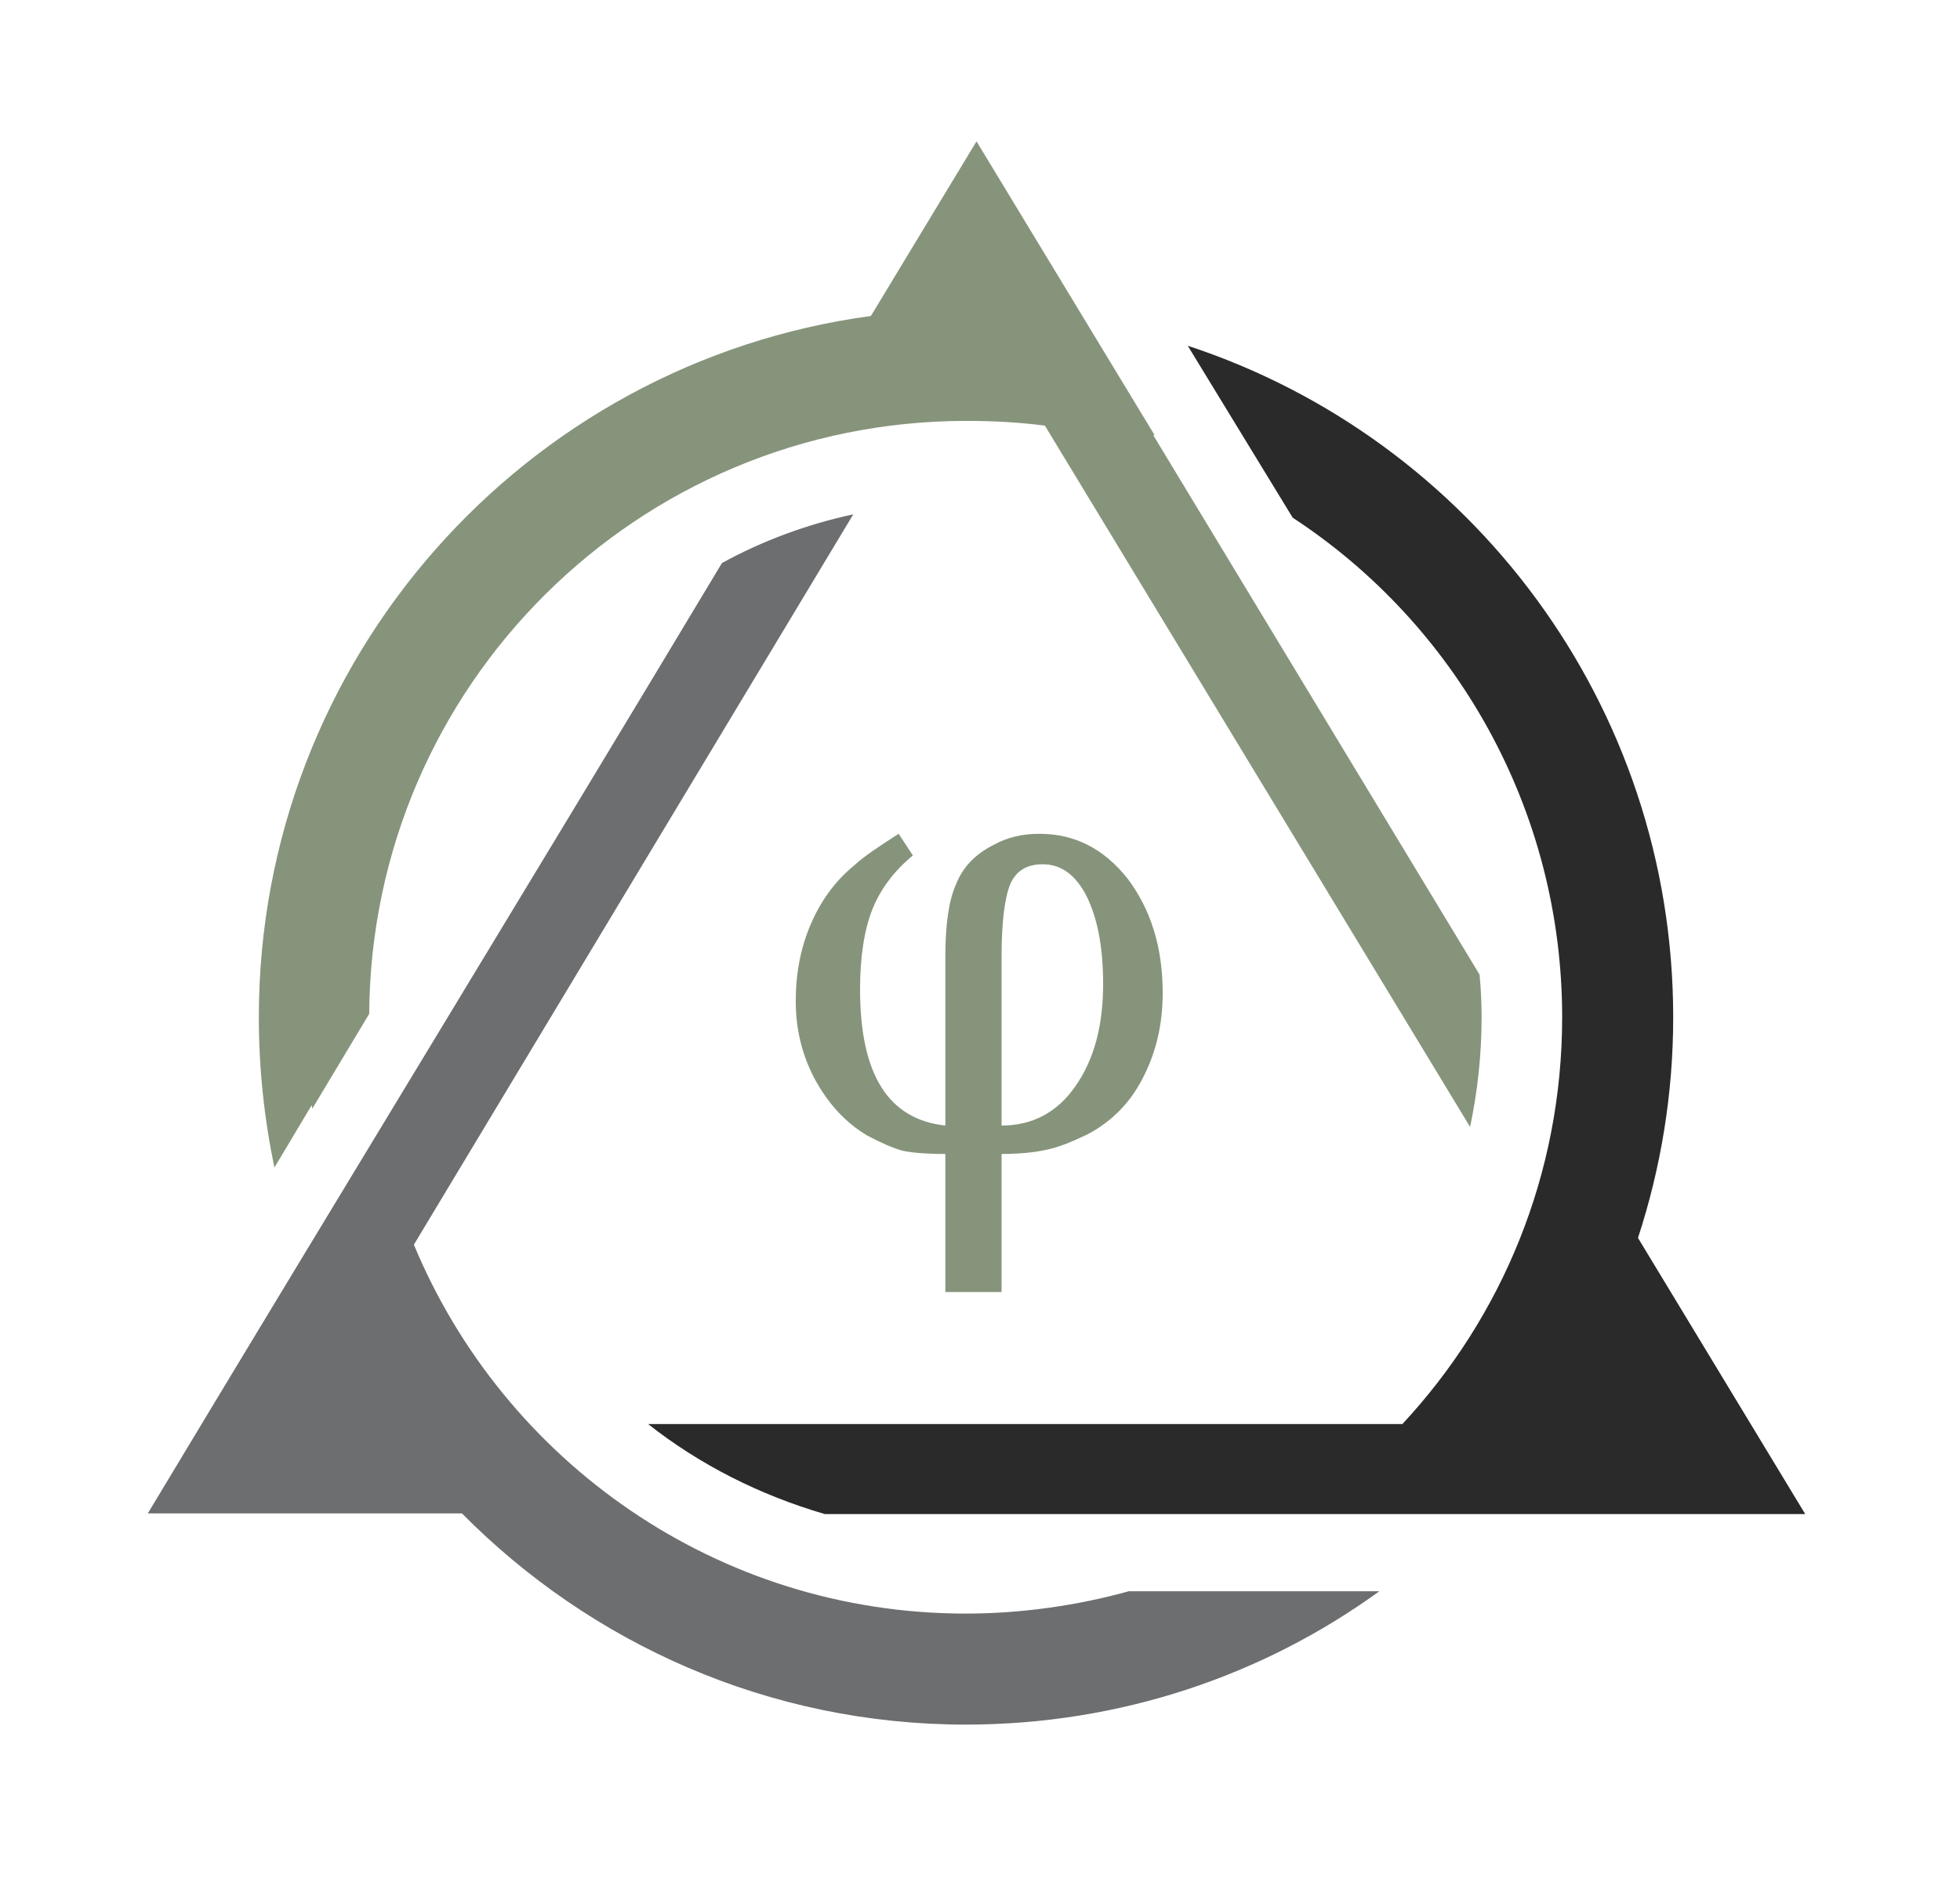
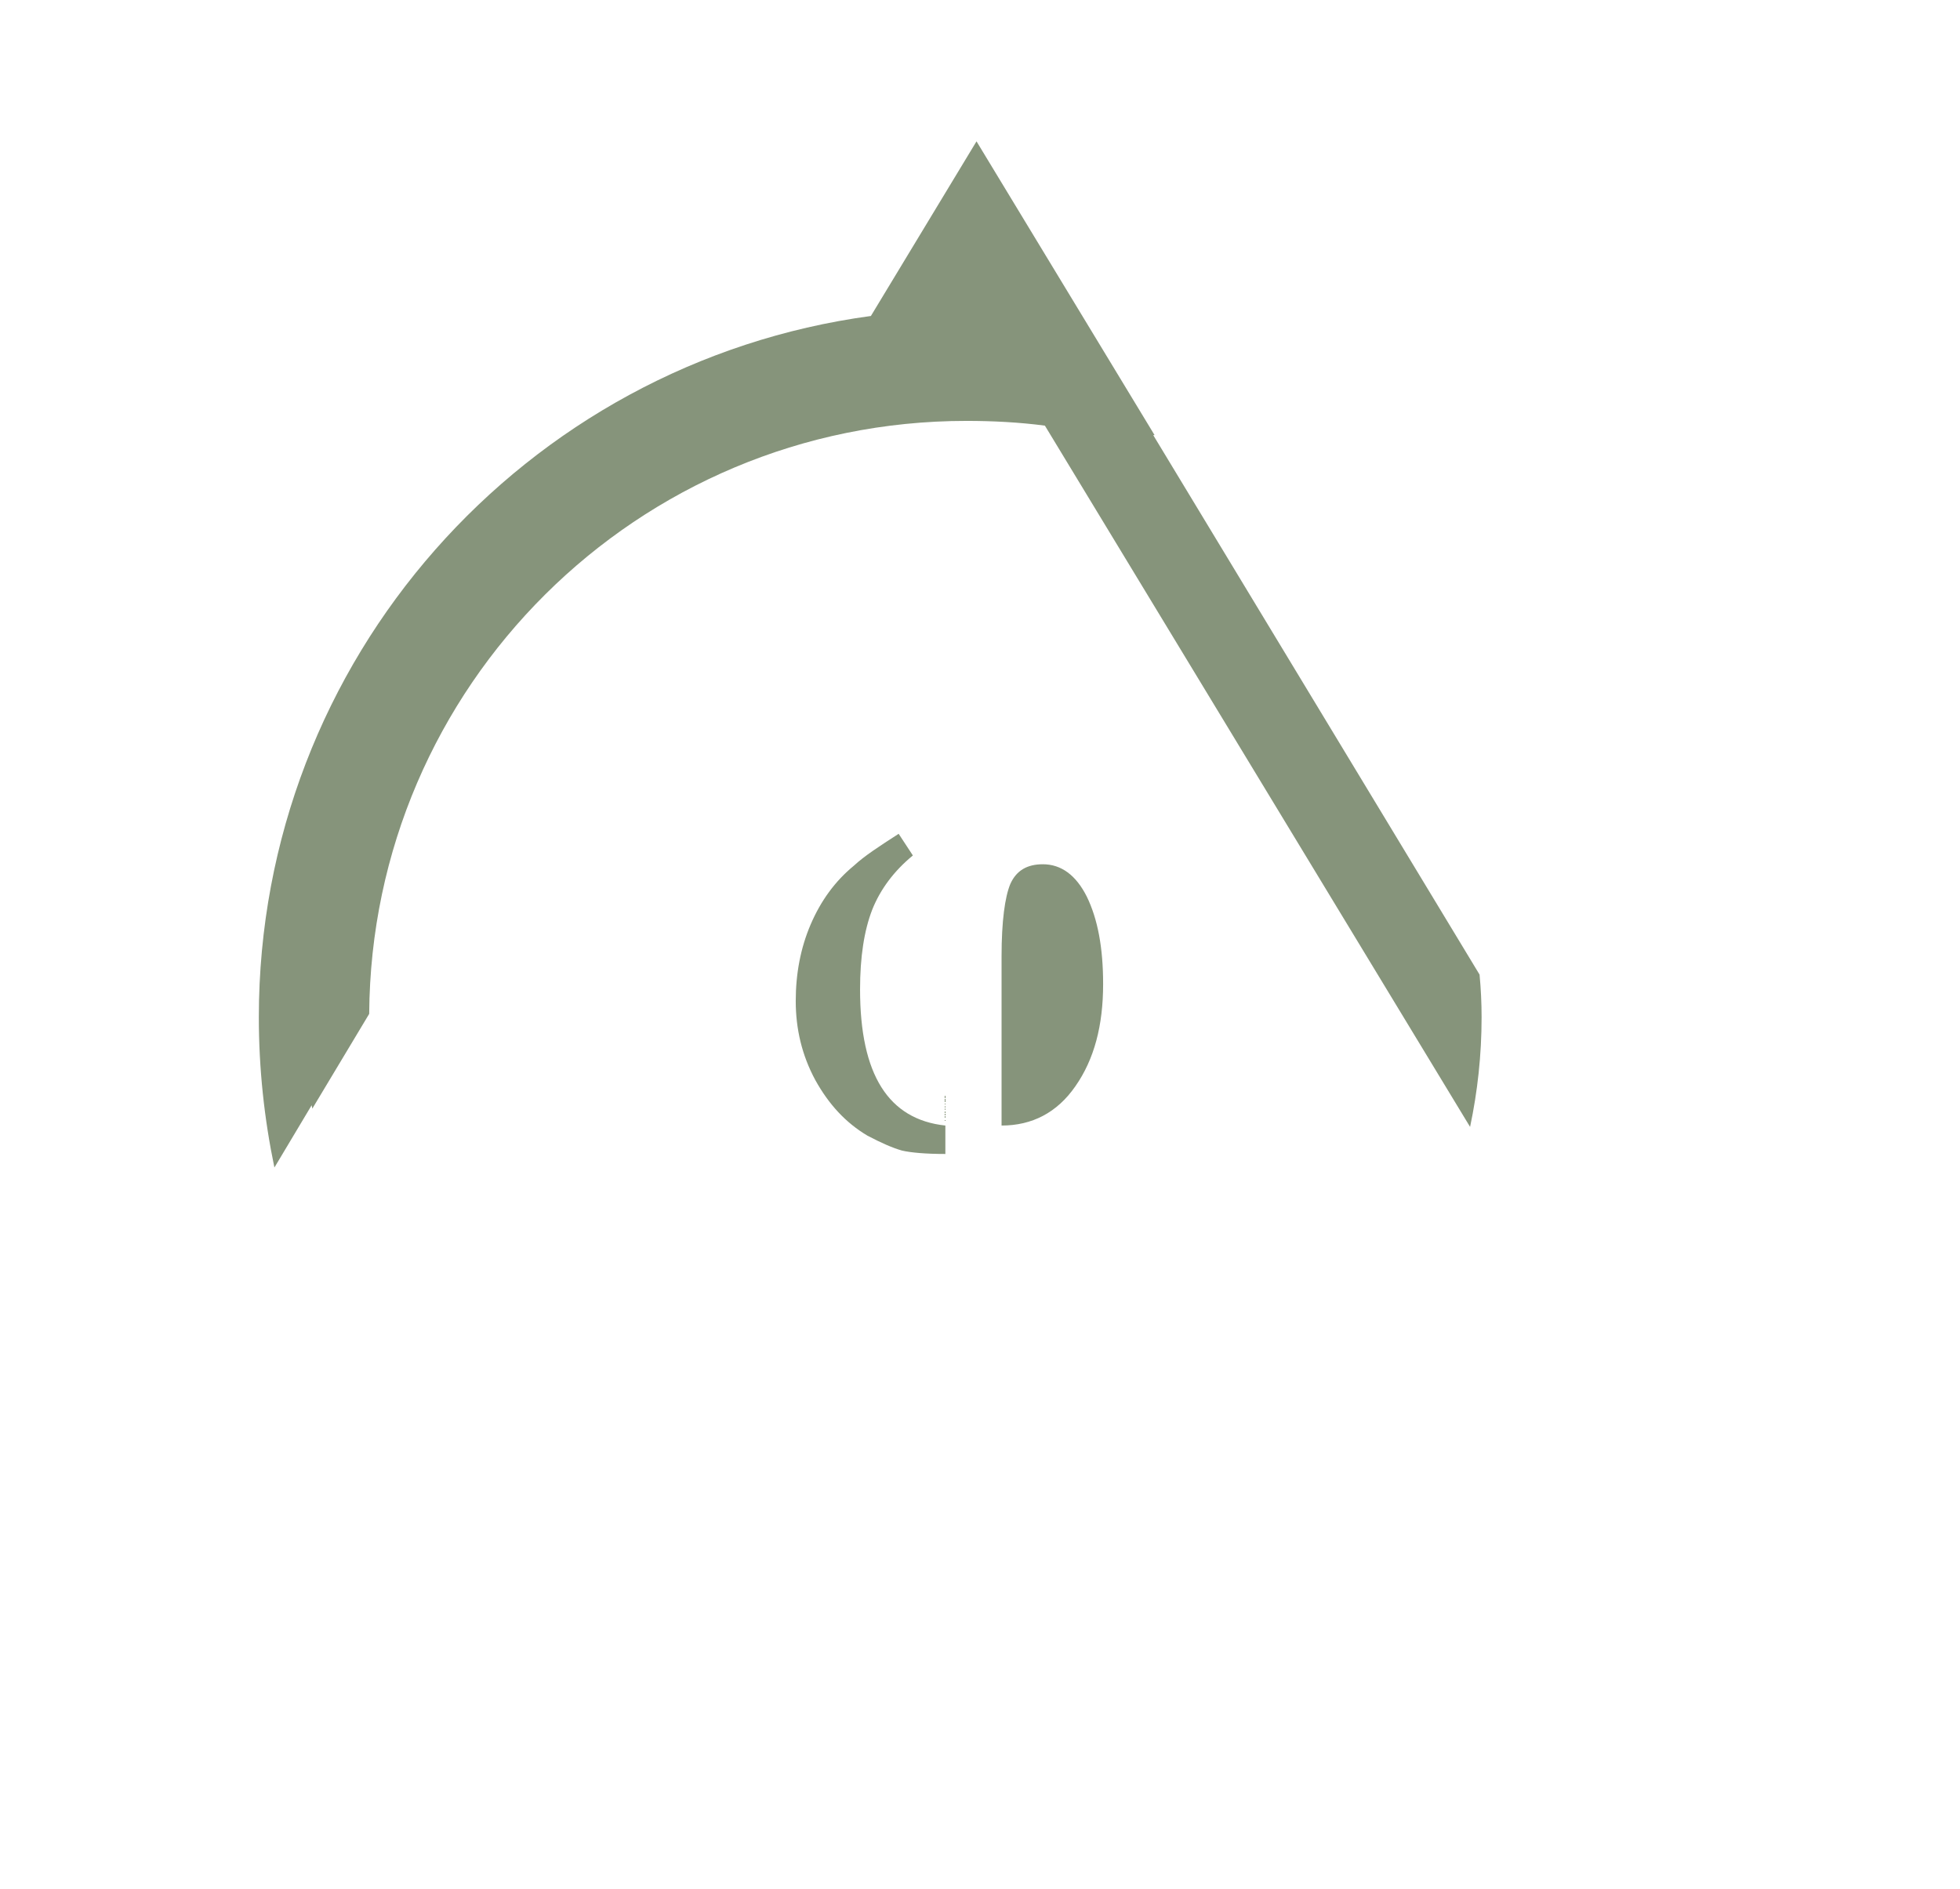
<svg xmlns="http://www.w3.org/2000/svg" xmlns:ns1="http://www.inkscape.org/namespaces/inkscape" xmlns:ns2="http://sodipodi.sourceforge.net/DTD/sodipodi-0.dtd" width="28.949mm" height="27.905mm" viewBox="0 0 28.949 27.905" version="1.1" id="svg387" ns1:version="1.0.1 (3bc2e813f5, 2020-09-07)" ns2:docname="logo-green-pad.svg">
  <defs id="defs381" />
  <ns2:namedview id="base" pagecolor="#ffffff" bordercolor="#666666" borderopacity="1.0" ns1:pageopacity="0.0" ns1:pageshadow="2" ns1:zoom="5.5066122" ns1:cx="43.53216" ns1:cy="55.219887" ns1:document-units="mm" ns1:current-layer="layer2" ns1:document-rotation="0" showgrid="false" ns1:window-width="1898" ns1:window-height="1024" ns1:window-x="0" ns1:window-y="0" ns1:window-maximized="0" ns1:pagecheckerboard="false" />
  <g ns1:groupmode="layer" id="layer2" ns1:label="Back" style="display:inline" transform="translate(2.183,2.088)">
-     <rect style="display:inline;opacity:1;fill:#ffffff;stroke-width:1" id="rect12" width="28.949" height="27.905" x="-2.183" y="-2.088" />
-   </g>
+     </g>
  <g ns1:label="Слой 1" ns1:groupmode="layer" id="layer1" transform="translate(-67.797,-21.832)" style="display:inline;opacity:1">
-     <path fill="#6d6e70" stroke="none" d="m 88.17,45.34 c -1.71,1.24 -3.82,1.97 -6.11,1.97 -2.91,0 -5.54,-1.2 -7.44,-3.12 H 69.98 c 2.85,-4.74 5.6,-9.24 8.48,-14.04 0.6,-0.33 1.25,-0.57 1.94,-0.72 l -6.49,10.79 c 1.33,3.2 4.48,5.45 8.15,5.45 0.83,0 1.65,-0.12 2.41,-0.33 z" id="path53" style="stroke-width:0.01" />
-     <path fill="#2a2a2a" stroke="none" d="m 85.34,26.94 c 4.17,1.37 7.17,5.3 7.17,9.92 0,1.13 -0.18,2.22 -0.52,3.26 l 2.47,4.08 h -4.95 -0.01 -2.55 v 0 h -6.97 c -0.96,-0.28 -1.85,-0.73 -2.61,-1.33 h 11.14 c 1.47,-1.58 2.36,-3.69 2.36,-6.01 0,-3.08 -1.58,-5.81 -3.98,-7.38 z" id="path67" style="stroke-width:0.01" />
    <path fill="#86947b" stroke="none" d="m 84.83,28.26 4.82,7.97 c 0.02,0.21 0.03,0.42 0.03,0.63 0,0.56 -0.06,1.1 -0.17,1.62 l -6.28,-10.36 c -0.38,-0.05 -0.77,-0.07 -1.16,-0.07 -4.86,0 -8.79,3.92 -8.82,8.76 l -0.84,1.4 -0.01,-0.05 -0.46,0.77 c 0,-0.04 0,-0.06 0,0 l -0.09,0.15 c -0.15,-0.72 -0.23,-1.46 -0.23,-2.22 0,-5.29 3.93,-9.67 9.04,-10.36 l 1.56,-2.58 2.63,4.34 z" id="path81" style="stroke-width:0.01" />
-     <path fill="#86947b" stroke="none" d="m 81.76,40.92 v -2.04 c -0.29,0 -0.51,-0.02 -0.64,-0.05 -0.14,-0.04 -0.3,-0.11 -0.51,-0.22 -0.32,-0.19 -0.57,-0.46 -0.77,-0.82 -0.2,-0.37 -0.29,-0.76 -0.29,-1.17 0,-0.4 0.07,-0.78 0.22,-1.13 0.15,-0.35 0.36,-0.64 0.64,-0.87 0.15,-0.14 0.38,-0.29 0.66,-0.47 l 0.21,0.32 c -0.28,0.23 -0.48,0.5 -0.6,0.8 -0.12,0.31 -0.18,0.7 -0.18,1.18 0,1.26 0.42,1.92 1.26,2.01 v -2.5 c 0,-0.47 0.05,-0.83 0.16,-1.07 0.1,-0.25 0.28,-0.44 0.56,-0.58 0.2,-0.11 0.42,-0.16 0.67,-0.16 0.52,0 0.95,0.22 1.3,0.66 0.34,0.45 0.52,1.01 0.52,1.69 0,0.47 -0.1,0.89 -0.3,1.27 -0.19,0.37 -0.47,0.64 -0.81,0.82 -0.15,0.07 -0.28,0.13 -0.4,0.17 -0.23,0.08 -0.51,0.12 -0.87,0.12 v 2.04 z m 0,0 z m 0.83,-2.46 c 0.45,0 0.82,-0.19 1.09,-0.58 0.28,-0.4 0.41,-0.9 0.41,-1.51 0,-0.54 -0.08,-0.96 -0.24,-1.29 -0.16,-0.32 -0.38,-0.48 -0.65,-0.48 -0.23,0 -0.39,0.09 -0.48,0.29 -0.08,0.19 -0.13,0.55 -0.13,1.07 z" id="path95" style="stroke-width:0.01" />
+     <path fill="#86947b" stroke="none" d="m 81.76,40.92 v -2.04 c -0.29,0 -0.51,-0.02 -0.64,-0.05 -0.14,-0.04 -0.3,-0.11 -0.51,-0.22 -0.32,-0.19 -0.57,-0.46 -0.77,-0.82 -0.2,-0.37 -0.29,-0.76 -0.29,-1.17 0,-0.4 0.07,-0.78 0.22,-1.13 0.15,-0.35 0.36,-0.64 0.64,-0.87 0.15,-0.14 0.38,-0.29 0.66,-0.47 l 0.21,0.32 c -0.28,0.23 -0.48,0.5 -0.6,0.8 -0.12,0.31 -0.18,0.7 -0.18,1.18 0,1.26 0.42,1.92 1.26,2.01 v -2.5 v 2.04 z m 0,0 z m 0.83,-2.46 c 0.45,0 0.82,-0.19 1.09,-0.58 0.28,-0.4 0.41,-0.9 0.41,-1.51 0,-0.54 -0.08,-0.96 -0.24,-1.29 -0.16,-0.32 -0.38,-0.48 -0.65,-0.48 -0.23,0 -0.39,0.09 -0.48,0.29 -0.08,0.19 -0.13,0.55 -0.13,1.07 z" id="path95" style="stroke-width:0.01" />
  </g>
</svg>